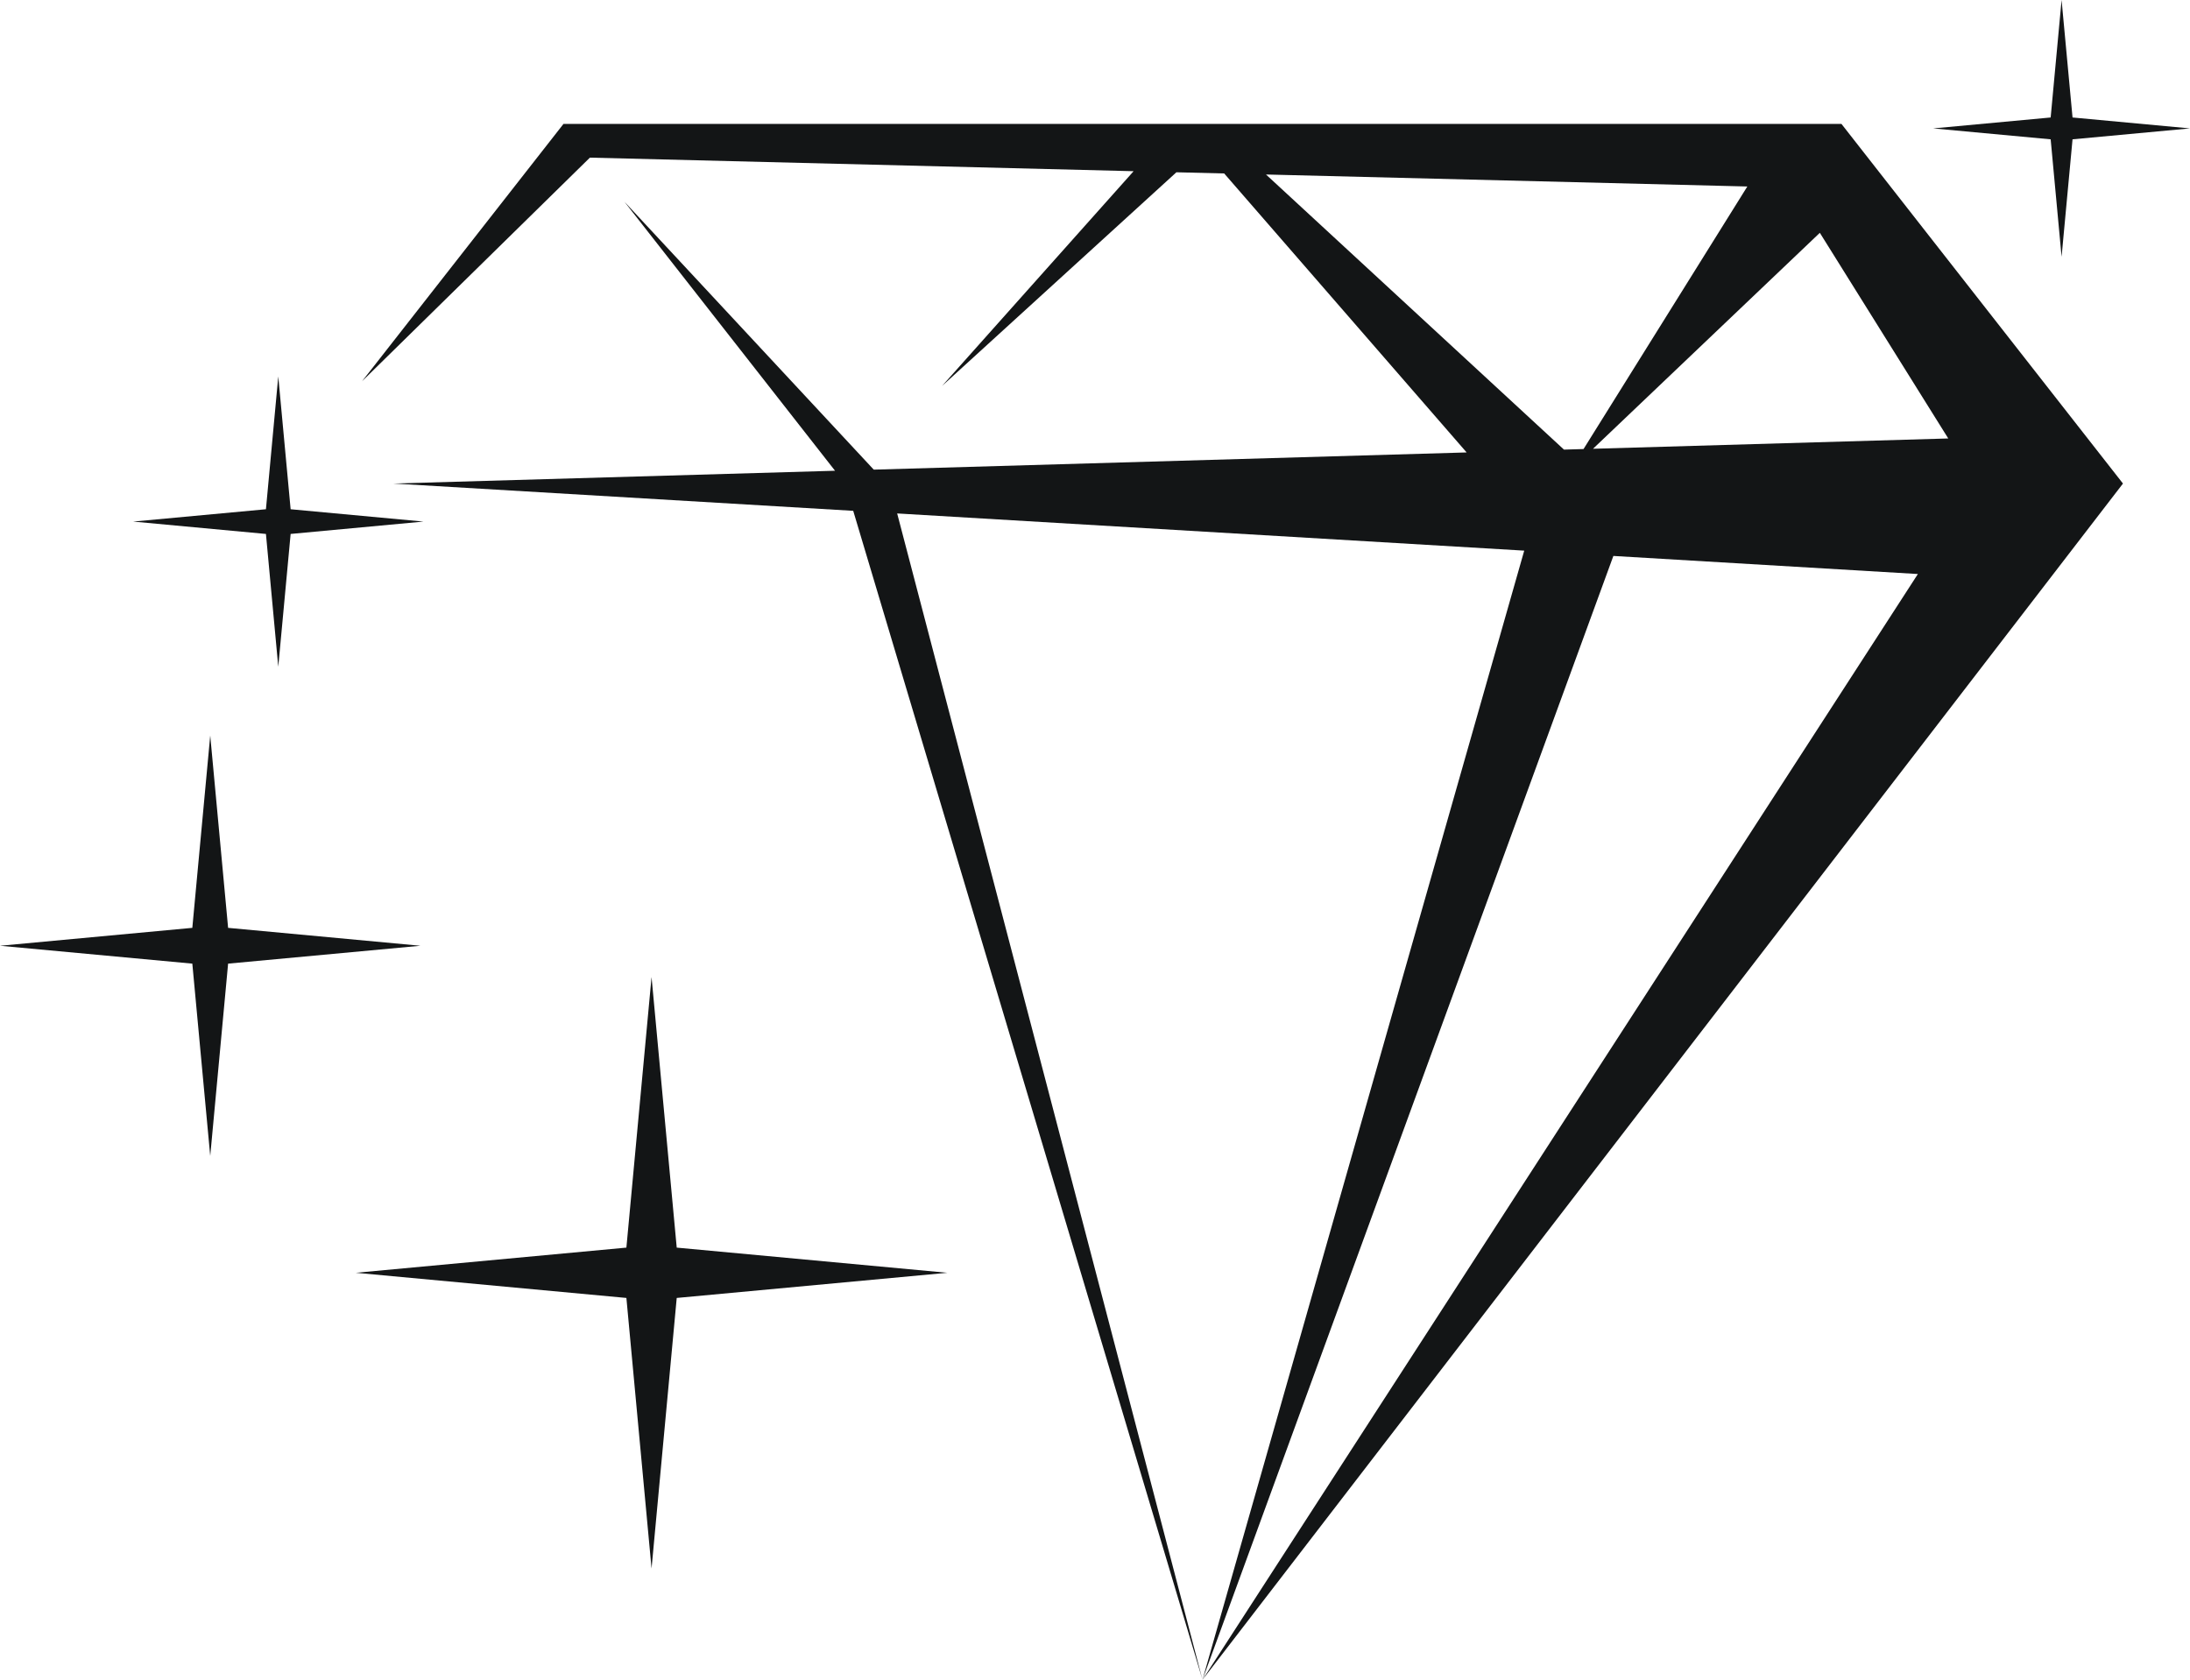
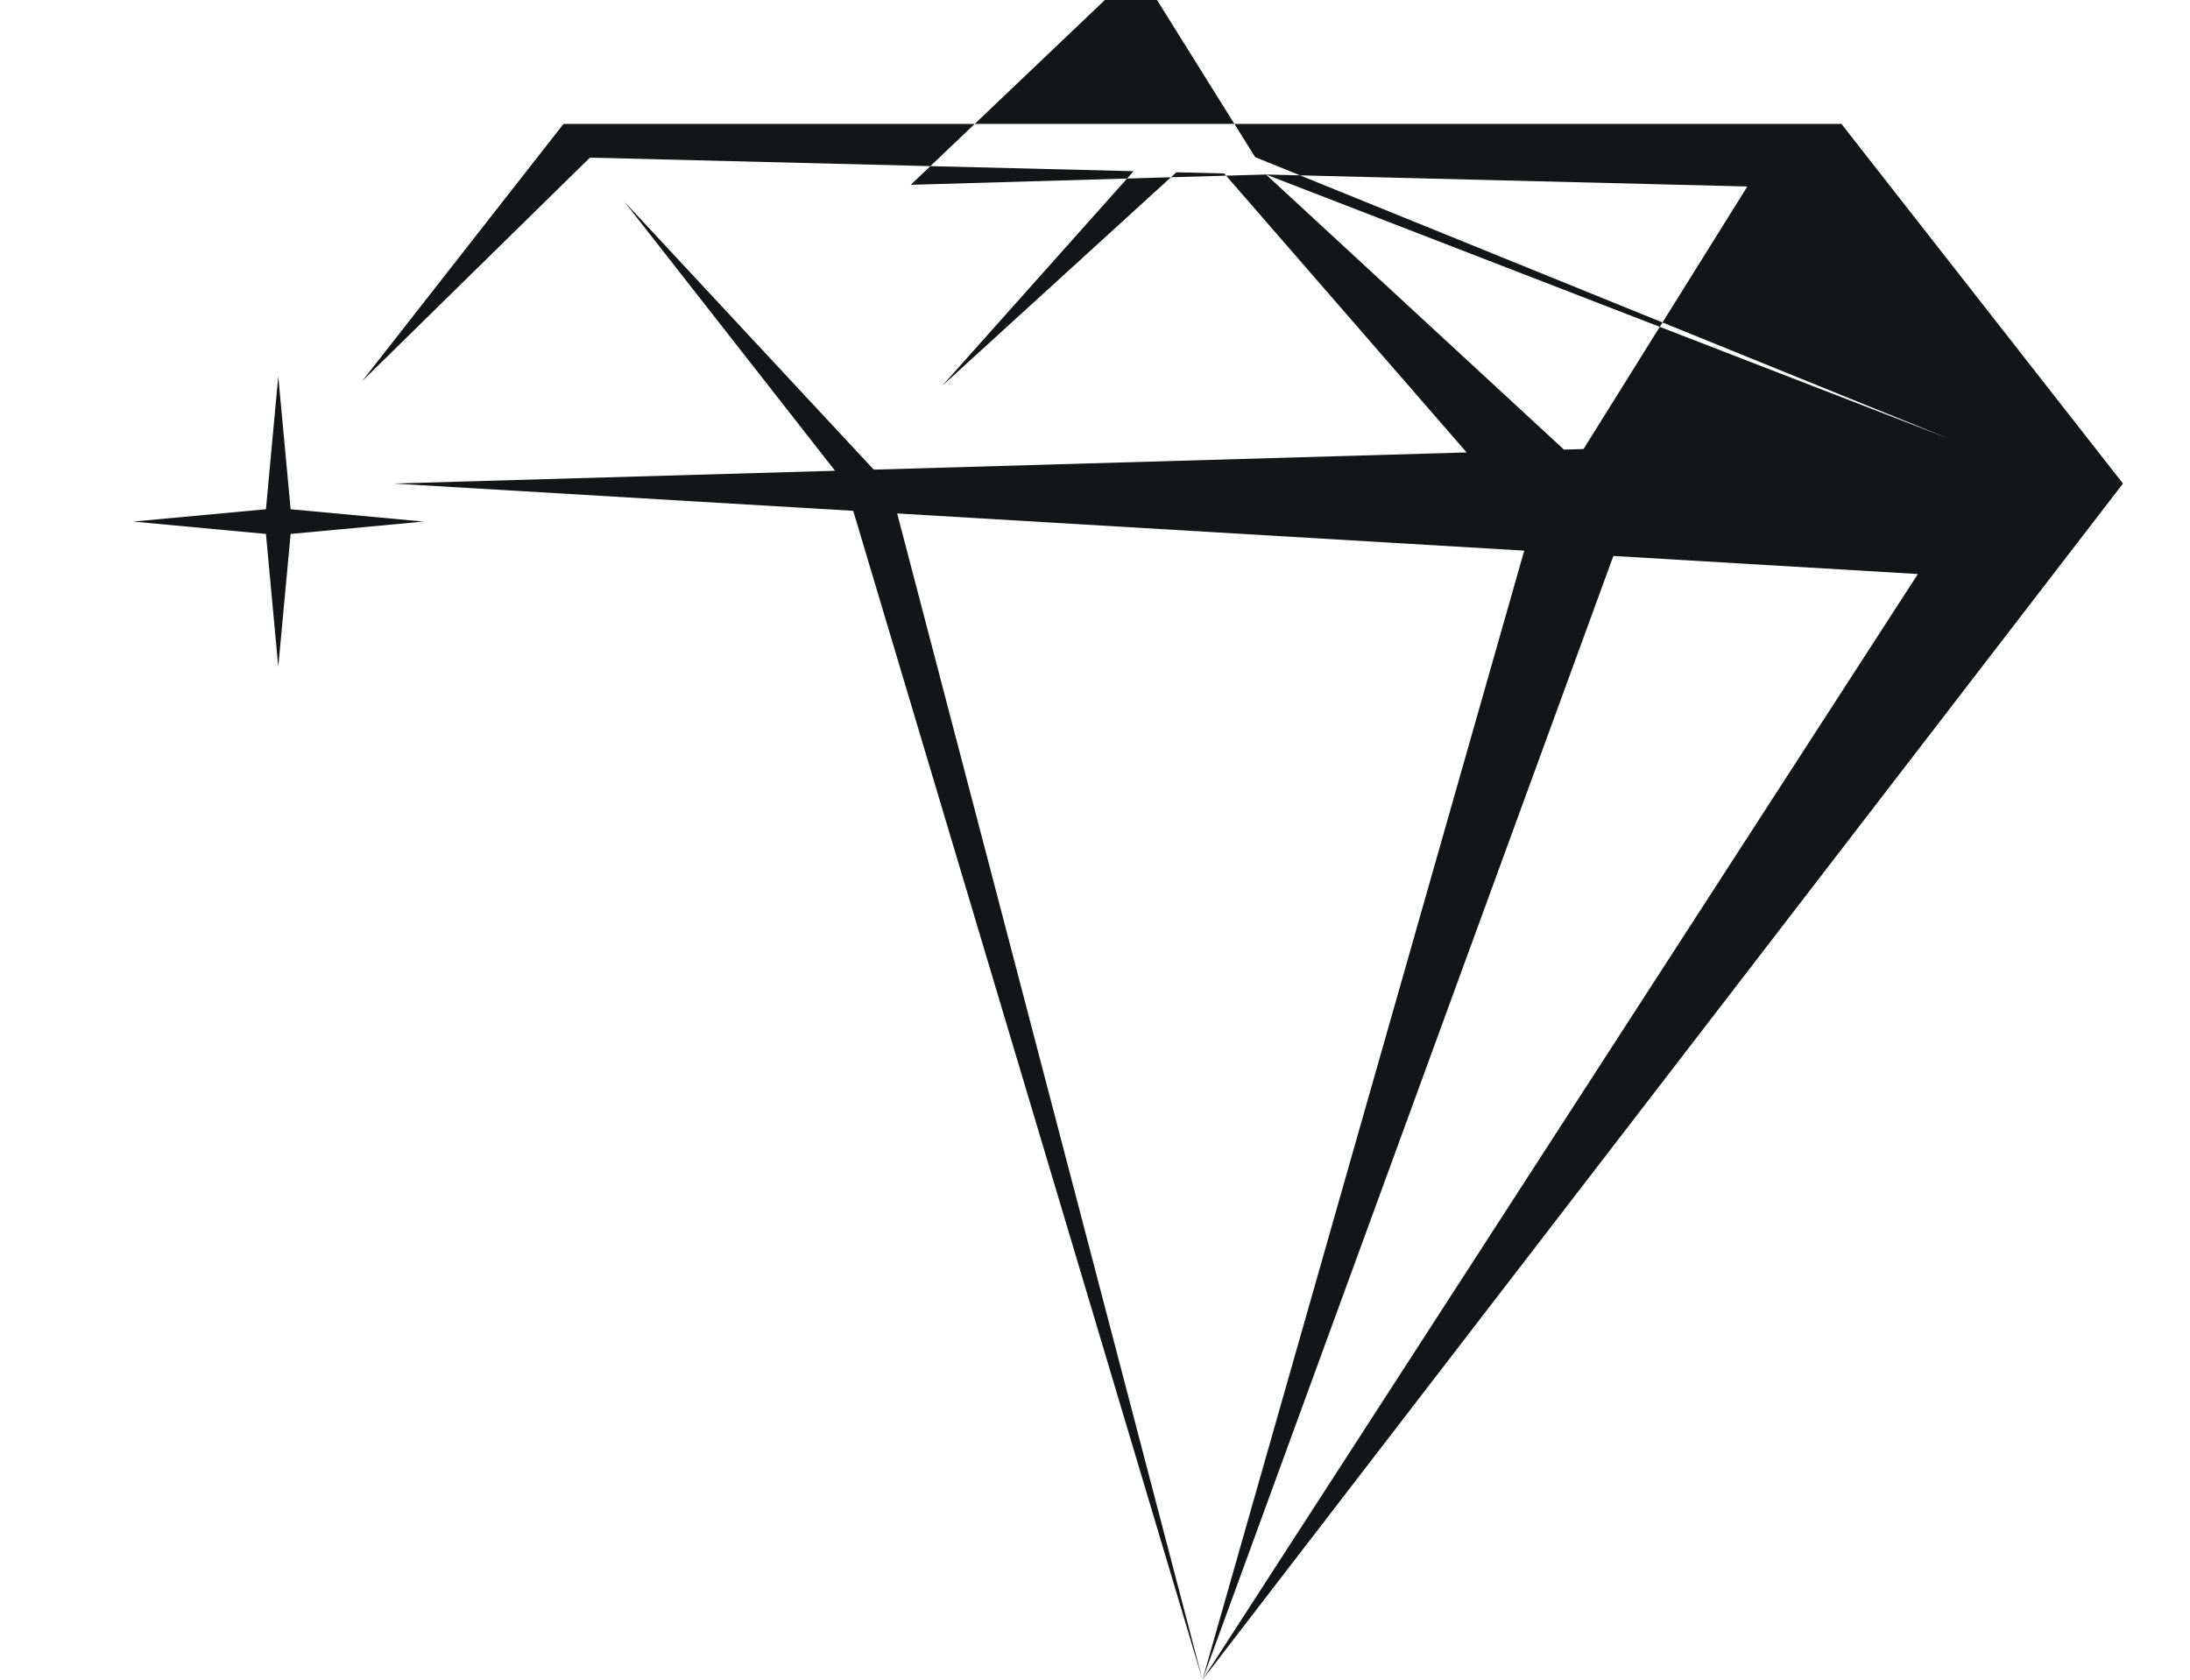
<svg xmlns="http://www.w3.org/2000/svg" height="500.0" preserveAspectRatio="xMidYMid meet" version="1.0" viewBox="0.0 0.0 651.8 500.0" width="651.8" zoomAndPan="magnify">
  <g>
    <g clip-rule="evenodd" fill="#131516" fill-rule="evenodd" id="change1_1">
-       <path d="M167.71,36.88l-59.96,76.61l67.82-66.57l161.82,4.04 l-57.01,63.92l69.75-63.6l14.22,0.35l72.16,83.04l-176.46,5.12l-74.19-79.73l62.67,80.06l-131.47,3.81l136.88,8.12L357.89,500 l-90.87-347.17l186.63,11.07L357.89,500l122.29-334.52l90.63,5.38L357.89,500l273.96-356.07L548.06,36.88H167.71z M376.79,51.94 l143.26,3.57l-48.75,78.15l-5.82,0.17L376.79,51.94z M579.85,130.51l-105.73,3.07l67.51-64.28l34.99,56.04L579.85,130.51z" fill="inherit" />
+       <path d="M167.71,36.88l-59.96,76.61l67.82-66.57l161.82,4.04 l-57.01,63.92l69.75-63.6l14.22,0.35l72.16,83.04l-176.46,5.12l-74.19-79.73l62.67,80.06l-131.47,3.81l136.88,8.12L357.89,500 l-90.87-347.17l186.63,11.07L357.89,500l122.29-334.52l90.63,5.38L357.89,500l273.96-356.07L548.06,36.88H167.71z M376.79,51.94 l143.26,3.57l-48.75,78.15l-5.82,0.17L376.79,51.94z l-105.73,3.07l67.51-64.28l34.99,56.04L579.85,130.51z" fill="inherit" />
      <path d="M79.15 158.93L82.82 198.46 86.5 158.93 126.03 155.25 86.5 151.58 82.82 112.04 79.15 151.58 39.62 155.25z" fill="inherit" />
-       <path d="M610.33 41.47L613.58 76.44 616.84 41.47 651.8 38.22 616.84 34.97 613.58 0 610.33 34.97 575.36 38.22z" fill="inherit" />
-       <path d="M67.89 286.83L125.13 281.51 67.89 276.18 62.57 218.94 57.24 276.18 0 281.51 57.24 286.83 62.57 344.07z" fill="inherit" />
-       <path d="M201.41 371.36L193.92 290.83 186.43 371.36 105.9 378.85 186.43 386.34 193.92 466.87 201.41 386.34 281.94 378.85z" fill="inherit" />
    </g>
  </g>
</svg>